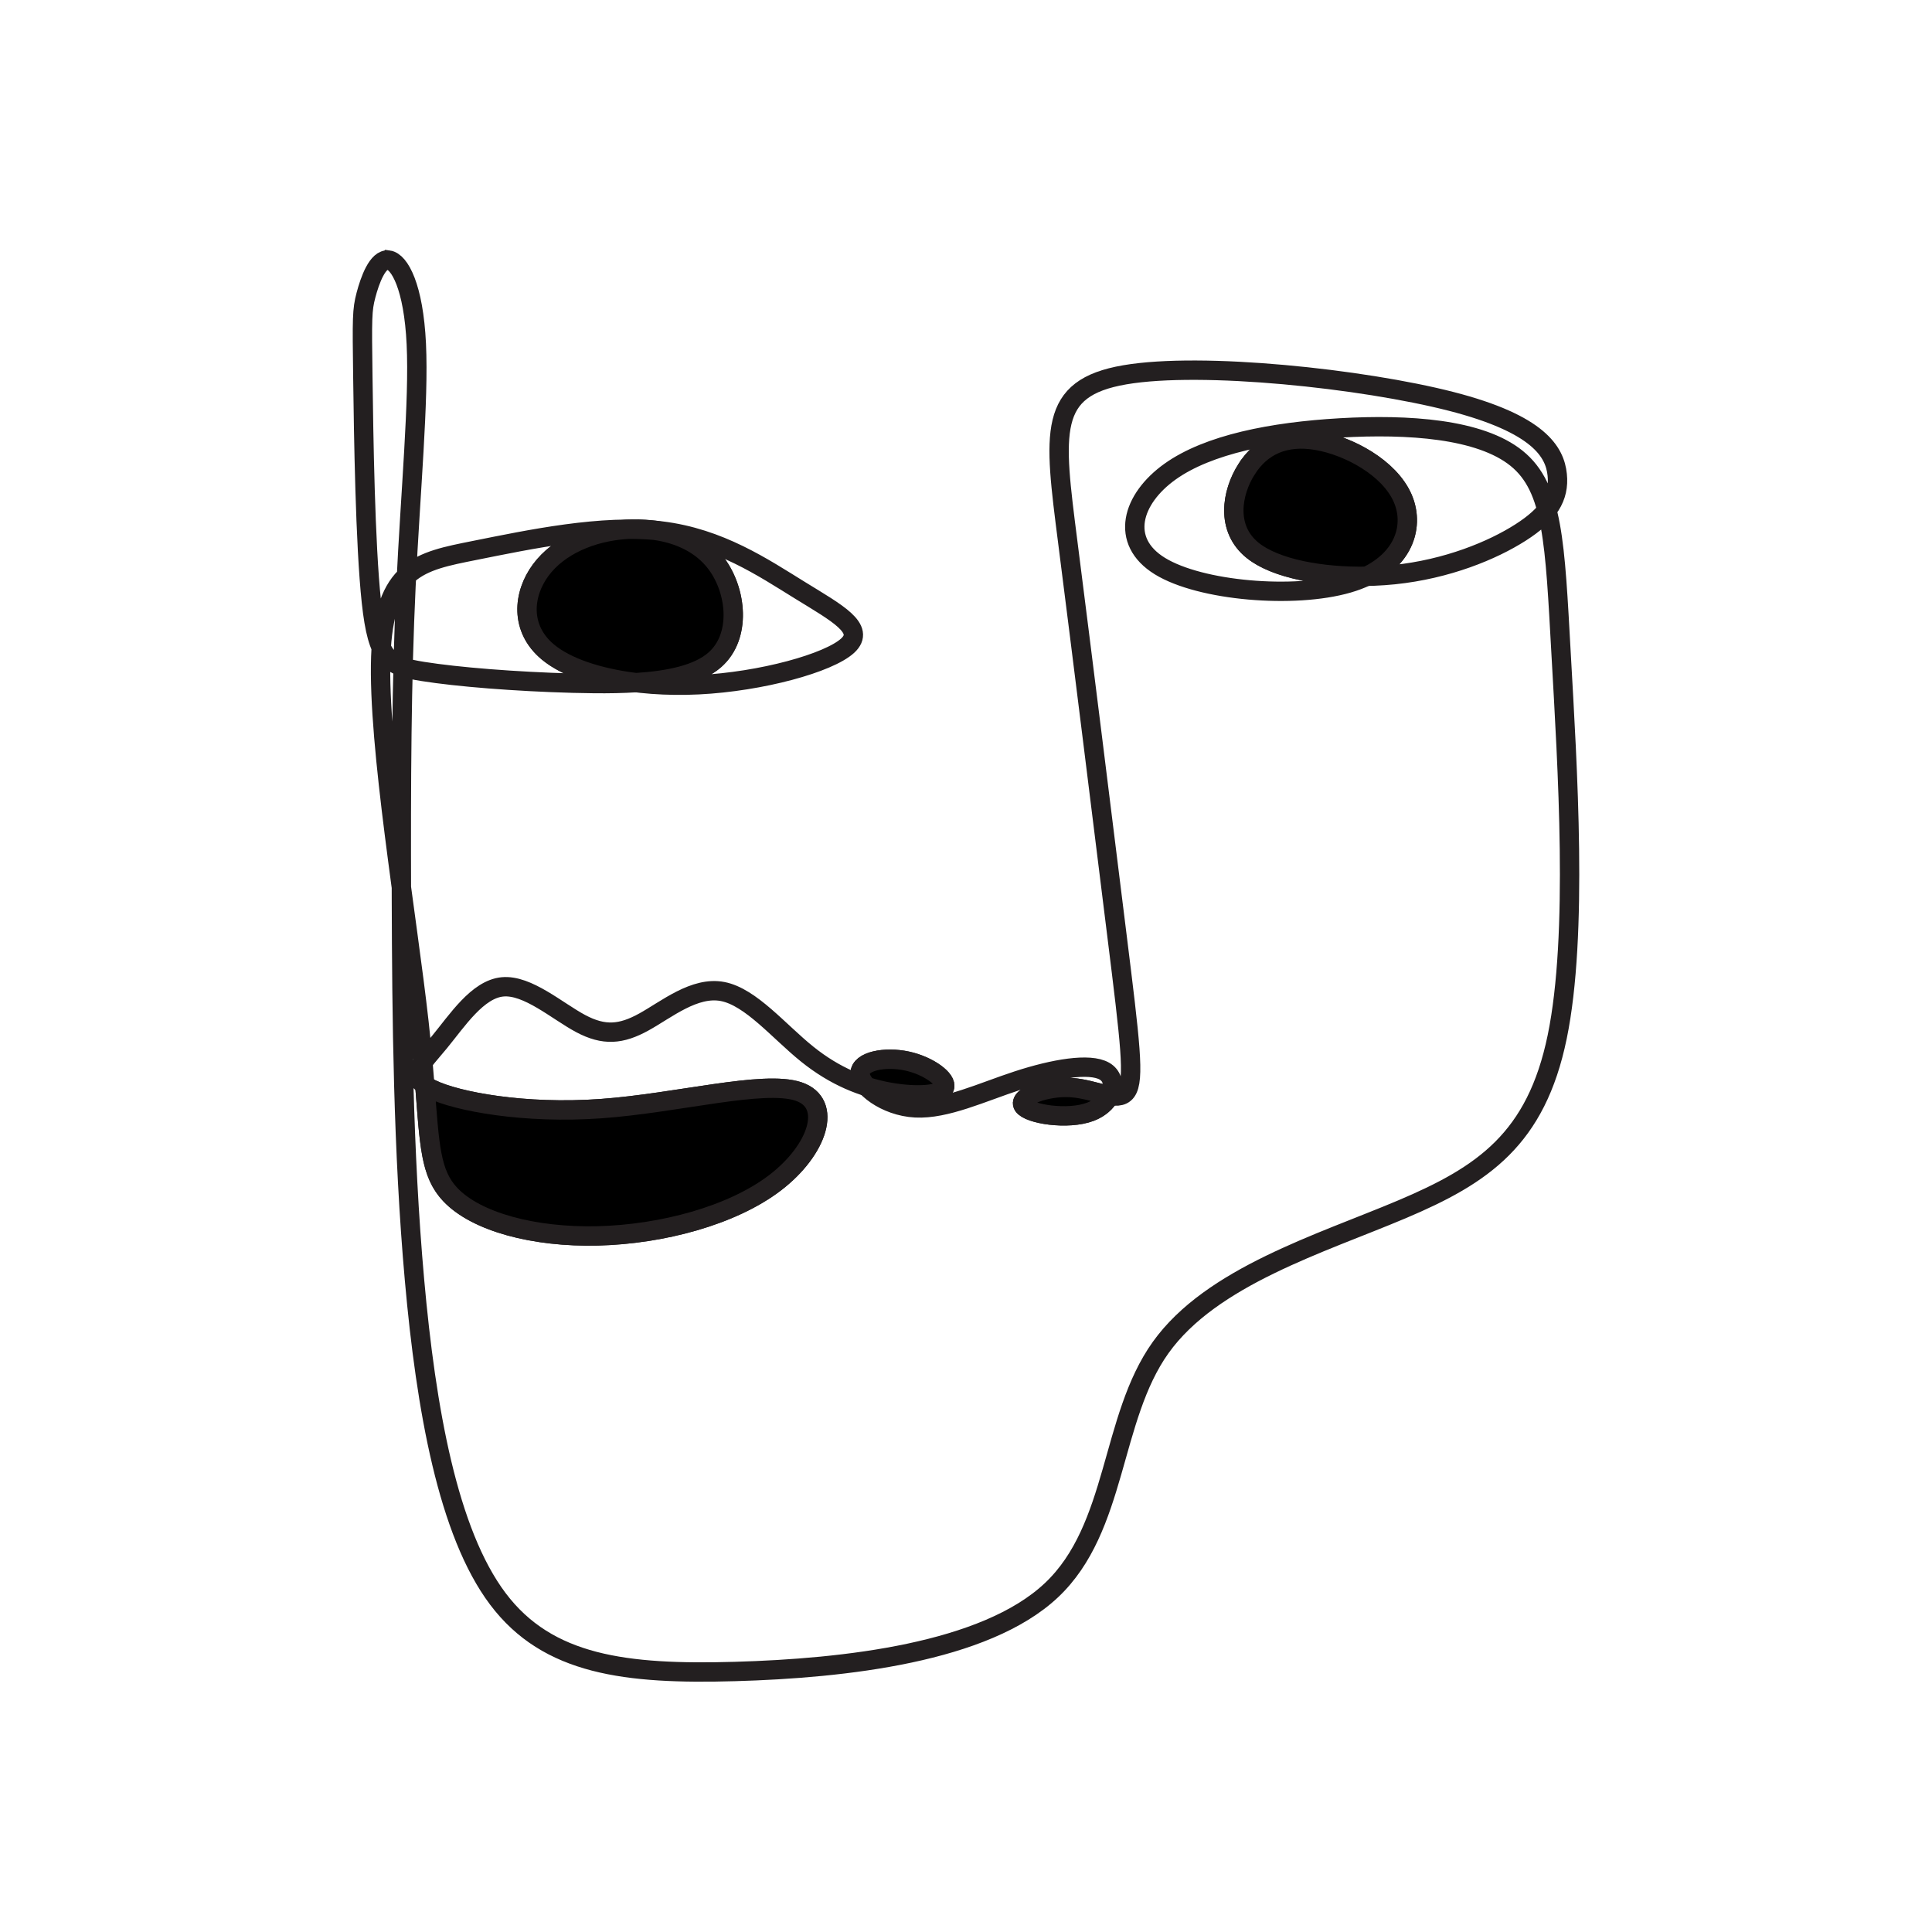
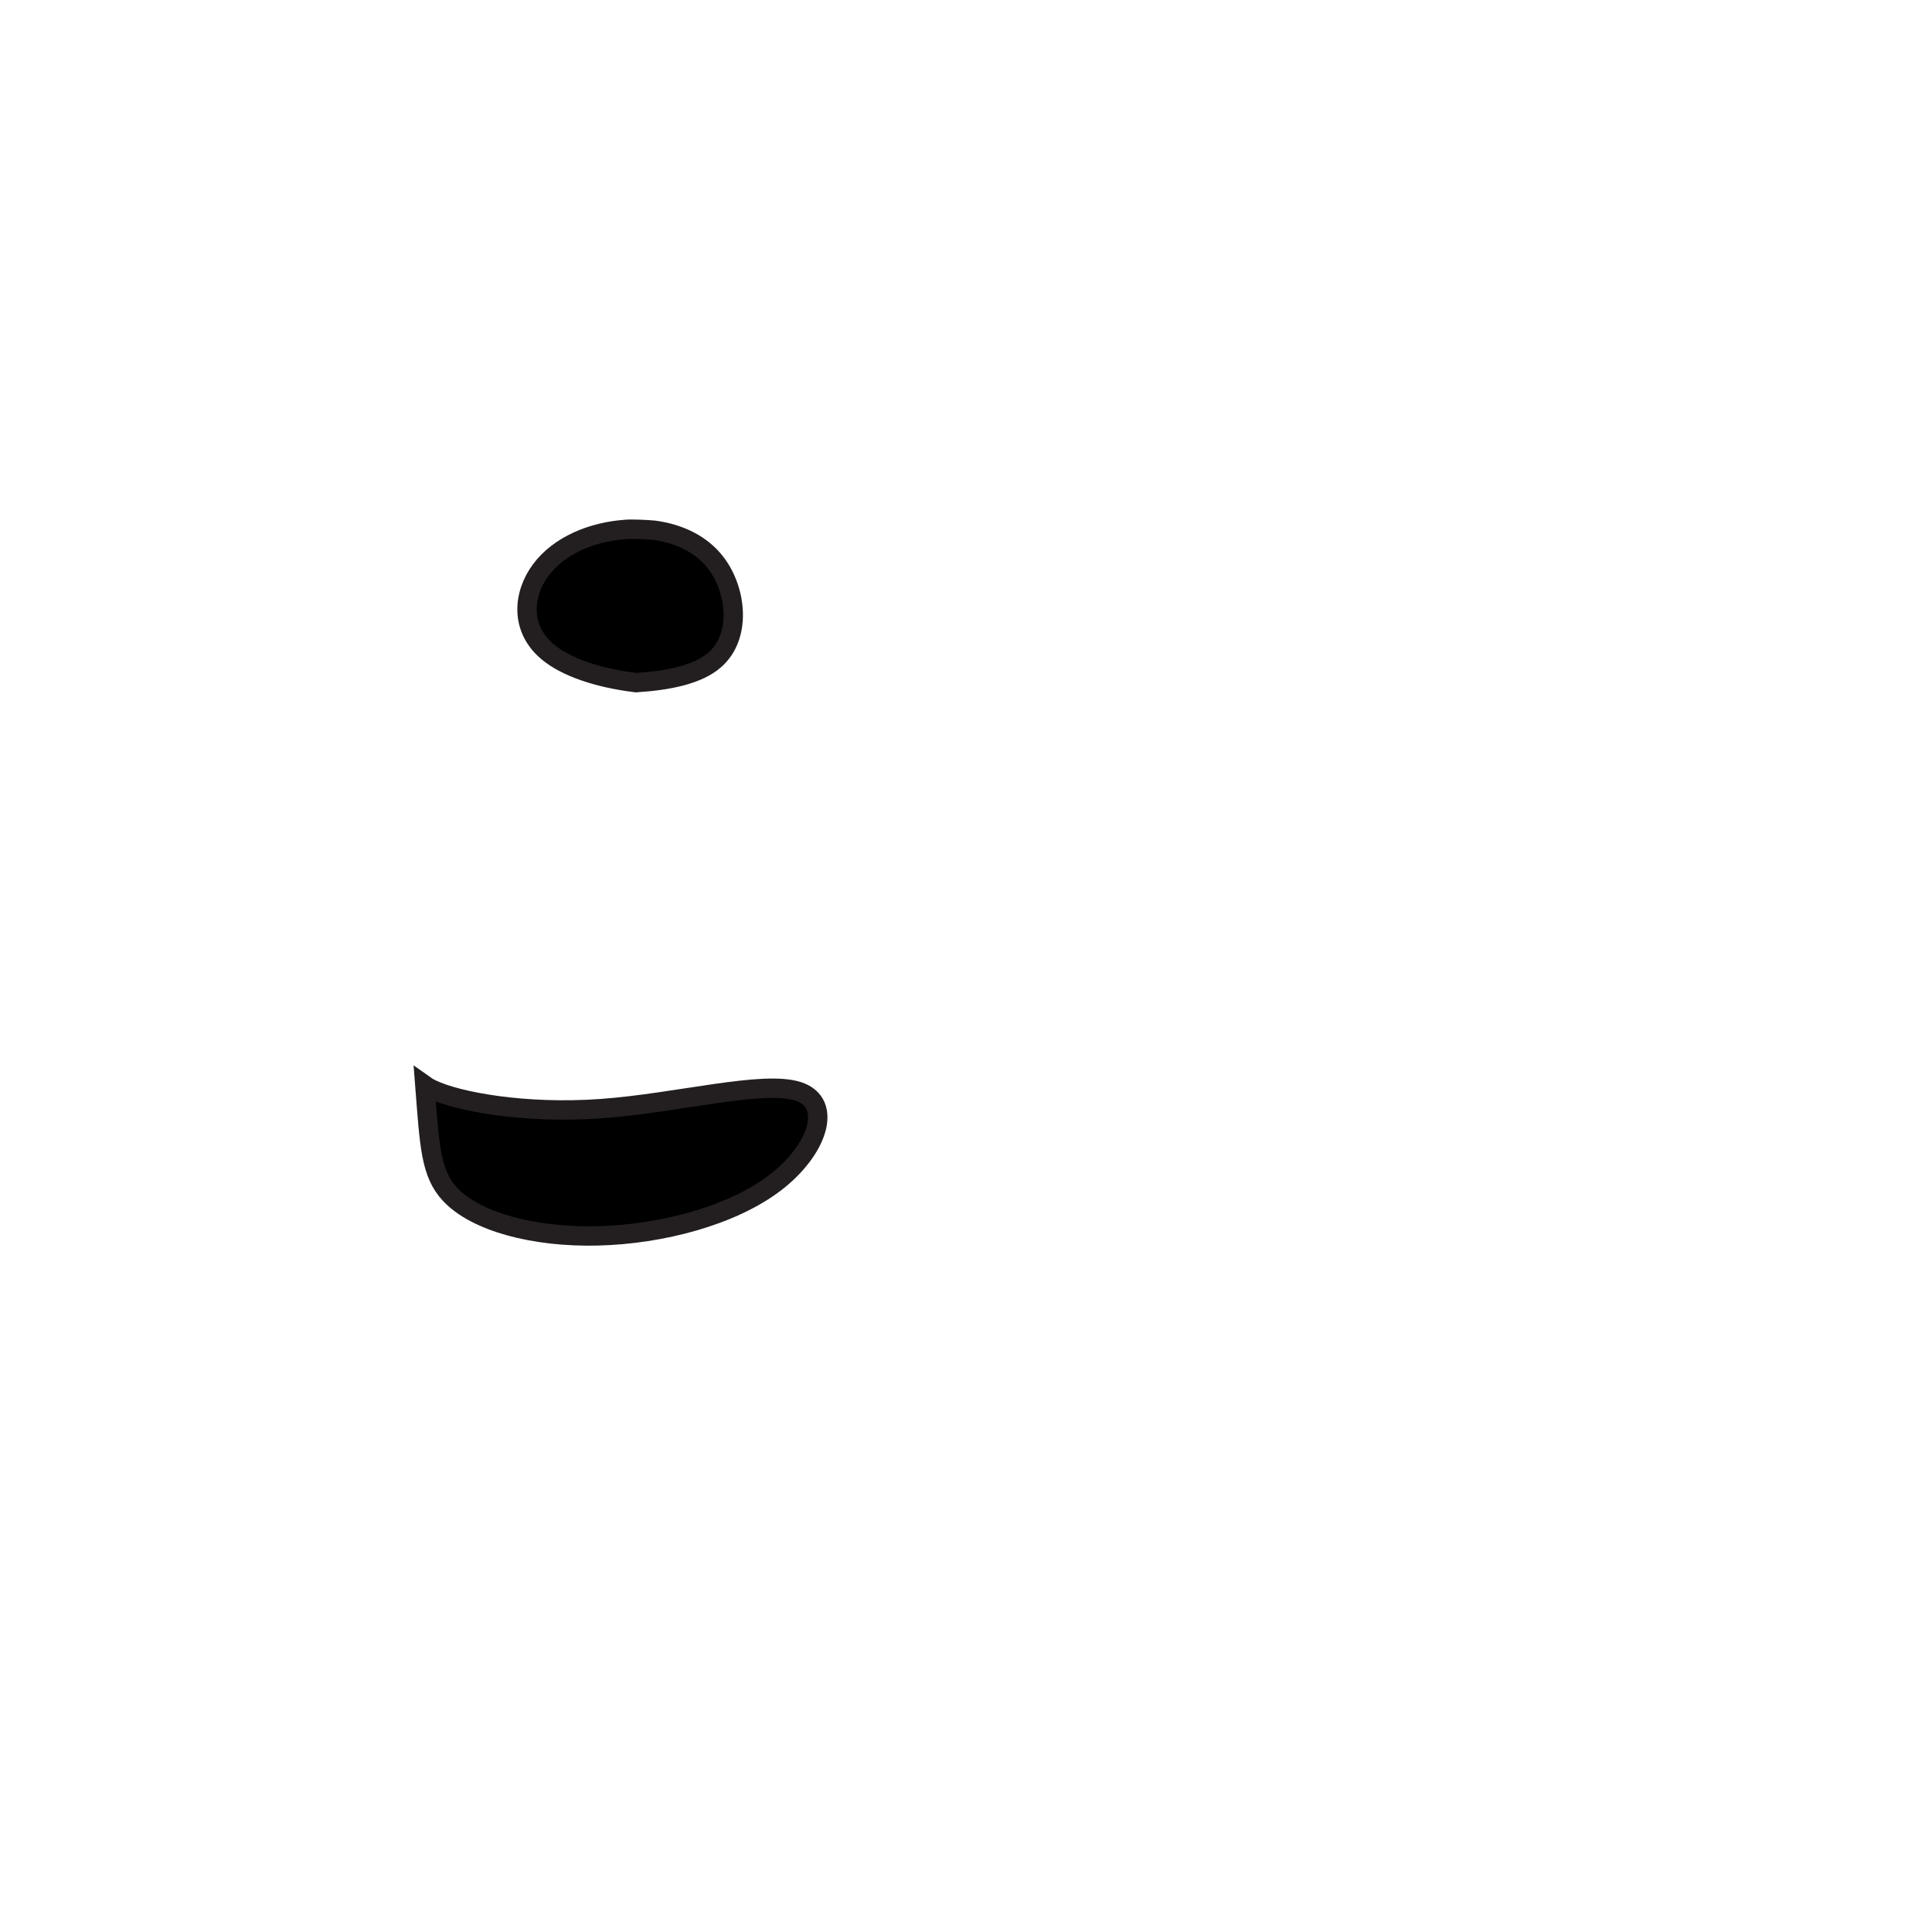
<svg xmlns="http://www.w3.org/2000/svg" id="a" data-name="Layer 1" width="800" height="800" viewBox="0 0 800 800">
-   <path d="M160.902,107.689c4.526.647,10.351,10.991,11.482,34.737,1.136,23.746-2.413,60.896-4.278,100.216-1.865,39.321-2.042,80.812-1.892,129.474.159,48.662.654,104.494,5.427,157.947,4.773,53.453,13.833,104.527,34.517,132.003,20.688,27.477,53.017,31.356,98.269,30.063,45.256-1.293,103.44-7.758,130.912-33.618,27.481-25.86,24.25-71.115,45.261-100.531,21.011-29.416,66.267-42.993,99.882-57.216,33.62-14.223,55.603-29.093,64.327-71.439,8.733-42.346,4.203-112.169,1.618-158.394s-3.231-68.853-18.425-81.136c-15.19-12.283-44.929-14.223-73.056-12.607-28.122,1.616-54.626,6.788-70.461,18.102-15.849,11.314-21.019,28.769-4.207,39.113,16.812,10.344,55.598,13.576,77.908,7.111,22.297-6.465,28.117-22.628,22.624-35.234-5.498-12.607-22.306-21.658-35.555-23.921-13.259-2.263-22.955,2.263-29.098,11.961-6.143,9.697-8.724,24.567,2.59,33.618,11.314,9.051,36.523,12.283,58.506,10.021,21.983-2.263,40.731-10.021,52.368-17.456,11.637-7.435,16.162-14.546,15.19-23.921-.968-9.374-7.434-21.012-43.961-30.386-36.528-9.374-103.113-16.486-135.12-10.991-32.002,5.495-29.408,23.597-23.601,69.176,5.825,45.578,14.876,118.633,20.365,162.919,5.498,44.286,7.443,59.802,3.885,64.651-3.558,4.849-12.609-.97-22.951-1.616-10.346-.647-21.983,3.879-19.72,7.435,2.263,3.556,18.421,6.142,27.799,2.586,9.374-3.556,11.959-13.253,5.825-16.809-6.148-3.556-21.011-.97-35.887,3.879-14.867,4.849-29.739,11.96-42.344,11.314-12.609-.647-22.951-9.051-22.951-14.223s10.342-7.111,19.393-5.172c9.051,1.94,16.808,7.758,15.517,10.991-1.295,3.233-11.637,3.879-22.624,1.94-10.996-1.94-22.637-6.465-34.269-15.84-11.637-9.374-23.273-23.598-34.915-25.86-11.632-2.263-23.269,7.435-32.643,12.607-9.378,5.172-16.489,5.818-26.186.647-9.701-5.172-21.979-16.163-32.325-15.193-10.346.969-18.752,13.9-26.182,22.951-7.438,9.051-13.904,14.223-3.231,19.395,10.66,5.172,38.459,10.344,70.143,8.081,31.684-2.263,67.235-11.96,81.78-7.112,14.549,4.849,8.083,24.244-9.692,37.821-17.784,13.577-46.874,21.334-73.383,21.981-26.504.647-50.427-5.818-61.096-17.132-10.669-11.314-8.079-27.476-12.927-71.116-4.848-43.639-17.135-114.754-15.835-151.605,1.291-36.851,16.158-39.437,38.786-43.962,22.628-4.526,53.013-10.991,77.263-8.081,24.237,2.909,42.339,15.193,57.534,24.567,15.186,9.374,27.476,15.839,19.716,22.951-7.756,7.112-35.555,14.87-61.741,16.163-26.182,1.293-50.75-3.879-62.387-13.577-11.637-9.698-10.346-23.921-2.912-33.941,7.434-10.021,21.011-15.839,35.242-16.809,14.222-.97,29.09,2.909,37.496,14.223,8.397,11.314,10.342,30.062-.65,39.76-10.991,9.698-34.91,10.344-58.829,9.698-23.923-.647-47.846-2.586-62.064-4.849-14.227-2.263-18.752-4.849-21.338-28.769-2.585-23.921-3.231-69.176-3.549-93.42-.327-24.244-.327-27.476,1.291-33.618,1.613-6.142,4.844-15.193,9.369-14.546h0Z" fill="none" stroke="#231f20" stroke-miterlimit="22.926" stroke-width="8.018" />
  <path d="M296.021,273.194c10.991-9.697,9.047-28.446.65-39.76-6.099-8.209-15.601-12.504-25.793-13.872-3.341-.298-6.78-.432-10.293-.431-.473.021-.941.048-1.41.08-14.231.97-27.808,6.788-35.242,16.809-7.434,10.021-8.724,24.244,2.912,33.942,7.65,6.375,20.891,10.795,36.501,12.707,13.842-.88,25.793-3.403,32.674-9.475h0Z" fill="#000" fill-rule="evenodd" stroke="#231f20" stroke-miterlimit="22.926" stroke-width="8.018" />
-   <path d="M516.156,194.321c-6.143,9.697-8.724,24.567,2.59,33.618,9.387,7.511,28.347,11.015,47.095,10.697,15.933-7.602,19.769-21.336,14.969-32.355-5.498-12.607-22.306-21.658-35.555-23.921-13.259-2.263-22.955,2.263-29.098,11.961h0Z" fill="#000" fill-rule="evenodd" stroke="#231f20" stroke-miterlimit="22.926" stroke-width="8.018" />
-   <path d="M459.532,453.631c-4.34-.727-9.997-2.913-16.105-3.295-10.346-.647-21.983,3.879-19.72,7.435,2.263,3.556,18.421,6.142,27.799,2.586,3.898-1.476,6.616-4.012,8.026-6.726h0Z" fill="#000" fill-rule="evenodd" stroke="#231f20" stroke-miterlimit="22.926" stroke-width="8.018" />
-   <path d="M391.06,450.336c1.291-3.233-6.466-9.051-15.517-10.991-9.051-1.939-19.393,0-19.393,5.172,0,1.604.994,3.519,2.74,5.417,3.226,1.025,6.408,1.788,9.546,2.341,10.987,1.939,21.329,1.293,22.624-1.94h0Z" fill="#000" fill-rule="evenodd" stroke="#231f20" stroke-miterlimit="22.926" stroke-width="8.018" />
  <path d="M320.917,489.773c17.776-13.577,24.241-32.972,9.692-37.821-14.545-4.849-50.096,4.849-81.78,7.112-31.684,2.263-59.483-2.91-70.143-8.081-1.105-.532-2.015-1.065-2.767-1.601,1.949,24.895,2.289,36.51,10.519,45.24,10.669,11.314,34.592,17.779,61.096,17.132,26.509-.647,55.598-8.404,73.383-21.981h0Z" fill="#000" fill-rule="evenodd" stroke="#231f20" stroke-miterlimit="22.926" stroke-width="8.018" />
</svg>